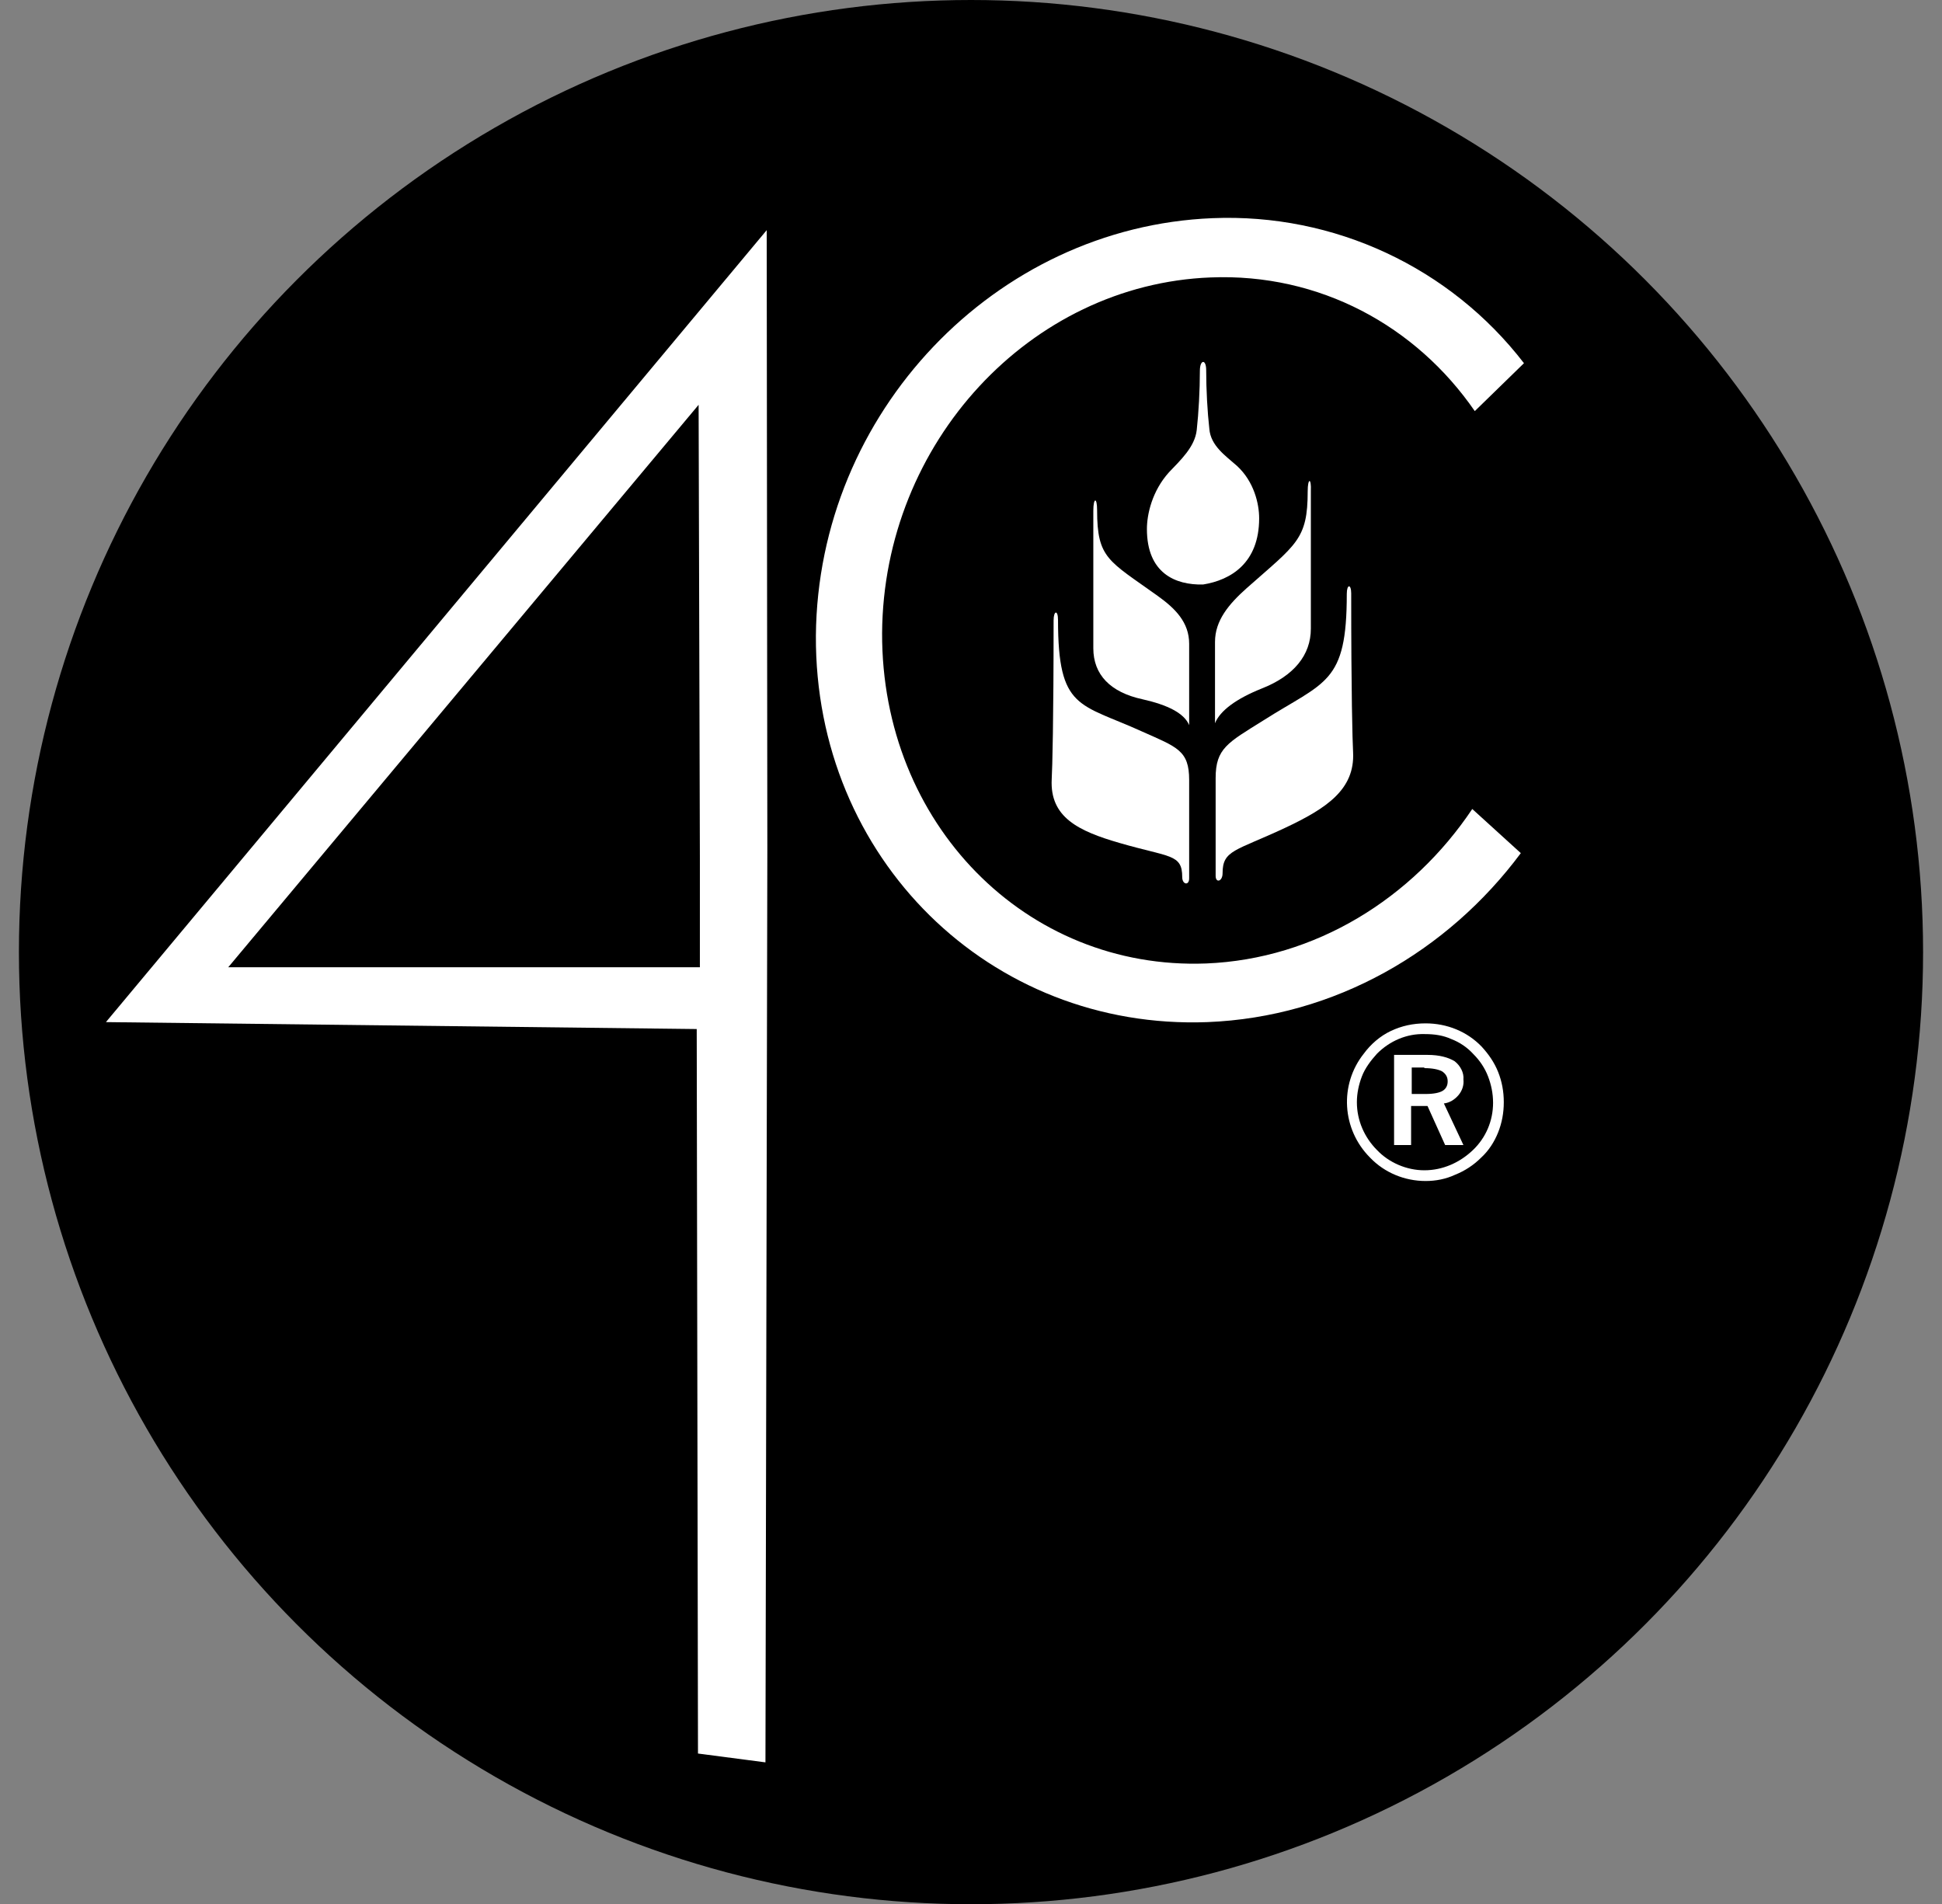
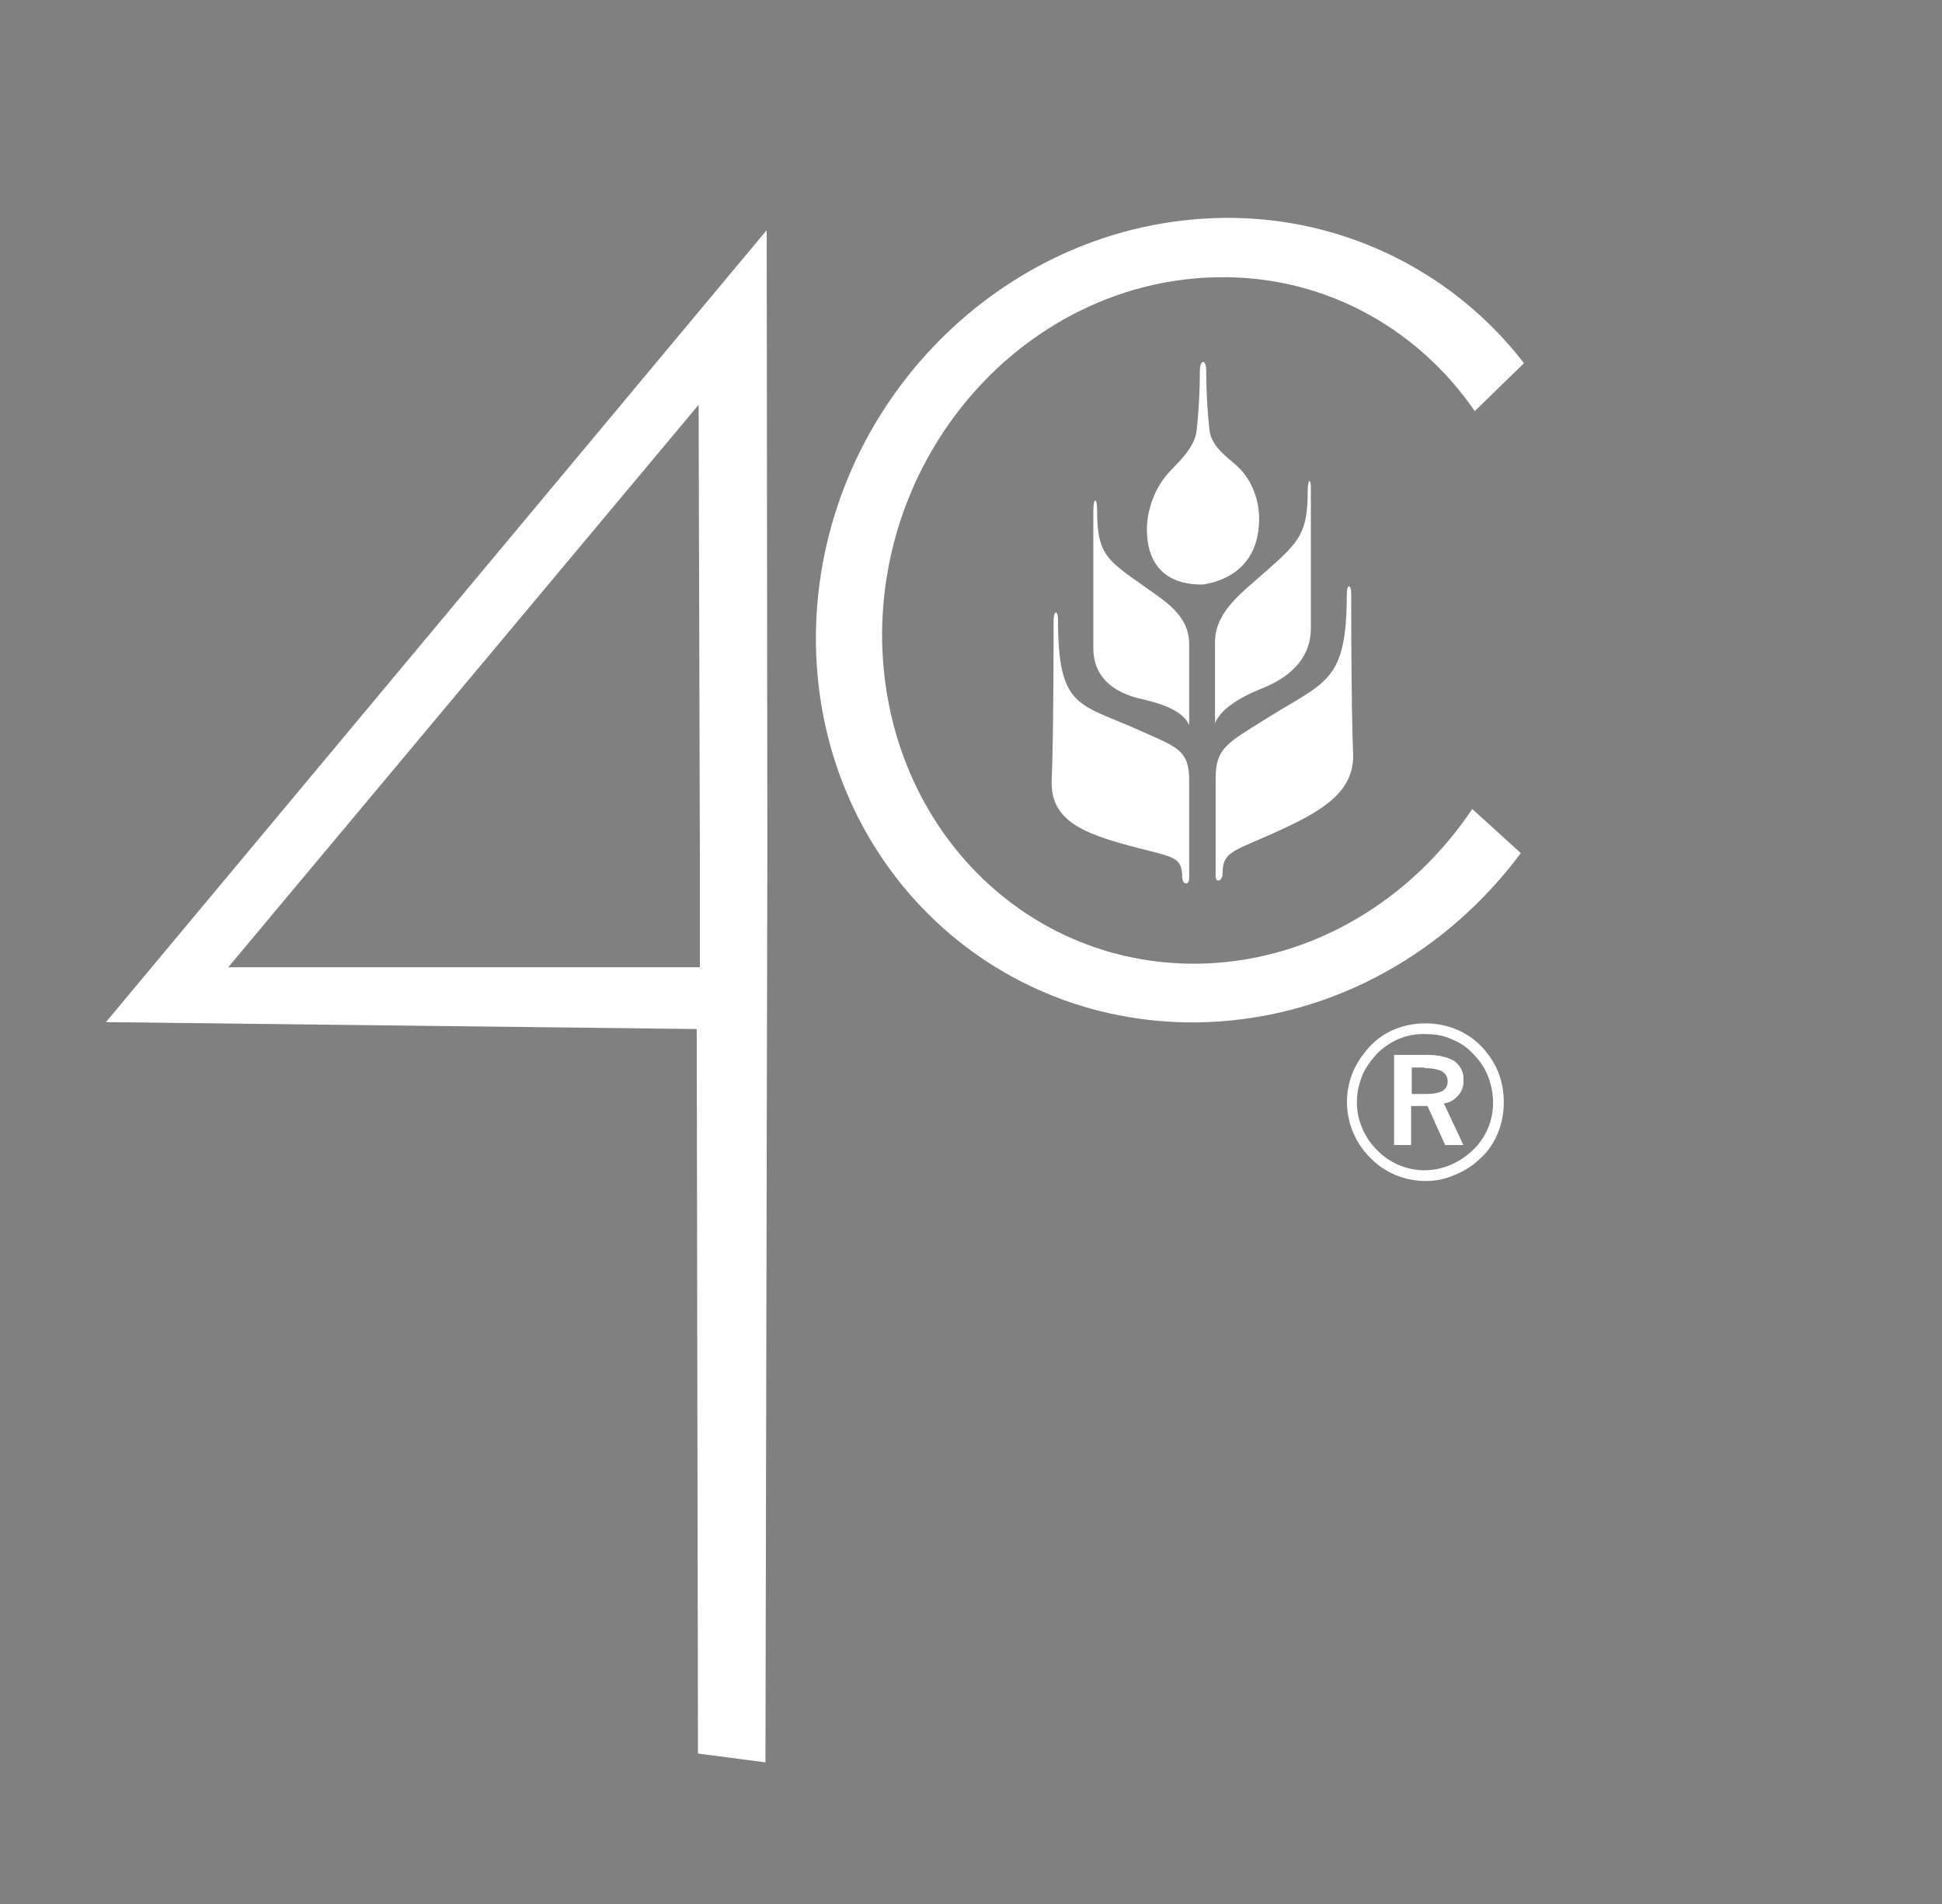
<svg xmlns="http://www.w3.org/2000/svg" version="1.1" id="图层_1" x="0px" y="0px" width="308px" height="302px" viewBox="2192 157 308 302" style="enable-background:new 2192 157 308 302;" xml:space="preserve">
  <rect x="2192" y="157" width="308" height="302" fill="#808080" stroke="none" />
  <style type="text/css">
	.st0{fill:#FFFFFF;}
</style>
  <g>
-     <circle cx="2346" cy="308" r="151" />
    <g>
-       <path class="st0" d="M2382.8,249.7c-4.4,0.1-8.9-1.8-8.9-8.8c0-2.3,0.8-6,3.5-9c1.8-1.9,4.1-4,4.4-6.7c0.3-2.7,0.5-6.3,0.5-9.4    c0-1.8,1-1.9,1-0.1c0,3.1,0.2,6.7,0.5,9.3c0.2,2.7,2.6,4.3,4.4,5.9c2.7,2.5,3.5,6,3.5,8.3C2391.7,246.3,2387.2,249,2382.8,249.7    L2382.8,249.7z M2366,237.9c0,7.7,1.8,8,9.6,13.6c2.8,2,5,4.2,5,7.6V272c-0.8-1.9-3.4-3.2-7.4-4.1c-5.1-1.1-7.8-3.9-7.8-8.1V238    C2365.4,235.9,2366,235.8,2366,237.9z" />
+       <path class="st0" d="M2382.8,249.7c-4.4,0.1-8.9-1.8-8.9-8.8c0-2.3,0.8-6,3.5-9c1.8-1.9,4.1-4,4.4-6.7c0.3-2.7,0.5-6.3,0.5-9.4    c0-1.8,1-1.9,1-0.1c0,3.1,0.2,6.7,0.5,9.3c0.2,2.7,2.6,4.3,4.4,5.9c2.7,2.5,3.5,6,3.5,8.3C2391.7,246.3,2387.2,249,2382.8,249.7    z M2366,237.9c0,7.7,1.8,8,9.6,13.6c2.8,2,5,4.2,5,7.6V272c-0.8-1.9-3.4-3.2-7.4-4.1c-5.1-1.1-7.8-3.9-7.8-8.1V238    C2365.4,235.9,2366,235.8,2366,237.9z" />
      <path class="st0" d="M2380.6,296.3v-15.6c0-4.7-1.9-5.2-7.5-7.7c-9.9-4.5-13.3-3.4-13.3-17.7c0-1.6-0.7-1.5-0.7,0.1    c0,16-0.2,23.4-0.3,25.2c-0.3,6,4.2,8.2,10.8,10.1c7.9,2.3,9.9,1.7,9.9,5.4C2379.5,297.3,2380.6,297.5,2380.6,296.3L2380.6,296.3z     M2399.4,234.9c0,7.7-1.8,8.4-9.7,15.4c-2.8,2.5-5,5.1-5,8.5v12.9c0.8-2,3.4-3.9,7.4-5.5c5.1-2,7.8-5.3,7.8-9.5v-21.8    C2400,232.7,2399.4,232.8,2399.4,234.9z" />
      <path class="st0" d="M2384.8,295.9v-15.5c0-4.7,1.9-5.6,7.5-9.1c9.9-6.3,13.3-5.8,13.3-20.1c0-1.6,0.7-1.6,0.7-0.1    c0,16,0.2,23.3,0.3,25.2c0.3,5.9-4.2,8.9-10.8,12c-7.9,3.7-9.9,3.5-9.9,7.2C2385.9,296.8,2384.8,297.1,2384.8,295.9L2384.8,295.9z     M2313.6,193.5l-104.8,125.6l93.7,1.1l0.2,114.9l10.7,1.4l0.3-144.6L2313.6,193.5L2313.6,193.5z M2228.2,310.4l74.6-89.2l0.2,71.9    l0,17.3L2228.2,310.4L2228.2,310.4z" />
      <path class="st0" d="M2321.4,257.8c-0.2,35.3,27.6,62.6,62.1,61.3c20.2-0.8,38.1-11.2,49.7-26.8l-7.7-7    c-9.5,14.2-24.9,23.8-42.2,24.5c-28.6,1.1-51.5-22.2-51.4-52.4c0.2-30.2,23.5-55.3,52.1-56.4c17.3-0.7,32.6,7.7,41.9,21.2l7.8-7.6    c-11.7-15.2-30.1-23.8-49.4-23C2349.8,193,2321.7,222.5,2321.4,257.8L2321.4,257.8z" />
    </g>
    <path class="st0" d="M2417.9,326.4c1.3,0,2.2,0.2,2.8,0.5c0.6,0.4,0.9,0.9,0.9,1.6c0,0.7-0.3,1.2-0.8,1.5s-1.4,0.5-2.7,0.5h-2.2   v-4.2H2417.9z M2413.1,338.6h2.7v-6.2h2.6l2.8,6.2h2.9l-3.1-6.6c0.9-0.1,1.7-0.6,2.3-1.3c0.6-0.7,0.9-1.6,0.8-2.5   c0.1-1.1-0.5-2.2-1.4-2.9c-1-0.6-2.4-1-4.3-1h-5.3L2413.1,338.6L2413.1,338.6z M2422.2,321.8c1.3,0.5,2.5,1.3,3.5,2.4   c1,1,1.8,2.2,2.3,3.5c0.5,1.3,0.8,2.7,0.8,4.2c0,2.8-1.1,5.5-3.2,7.5c-2.1,2-4.8,3.2-7.7,3.2c-2.8,0-5.6-1.2-7.5-3.2   c-2-2-3.2-4.7-3.2-7.6c0-1.4,0.3-2.8,0.8-4.1s1.4-2.5,2.4-3.6c2-2,4.7-3.2,7.6-3.1C2419.5,321,2420.9,321.2,2422.2,321.8   L2422.2,321.8z M2412.6,320.5c-1.7,0.8-3.2,2.1-4.3,3.6c-3.9,4.9-3.5,12,1,16.5c2.3,2.4,5.5,3.7,8.8,3.7c1.6,0,3.2-0.3,4.7-1   c1.5-0.6,2.9-1.5,4.1-2.7c1.2-1.1,2.1-2.5,2.7-4c0.6-1.5,0.9-3.1,0.9-4.8c0-1.7-0.3-3.3-0.9-4.8c-0.6-1.5-1.5-2.8-2.6-4   c-2.3-2.4-5.5-3.7-8.9-3.7C2416.1,319.3,2414.3,319.7,2412.6,320.5L2412.6,320.5z" />
  </g>
</svg>